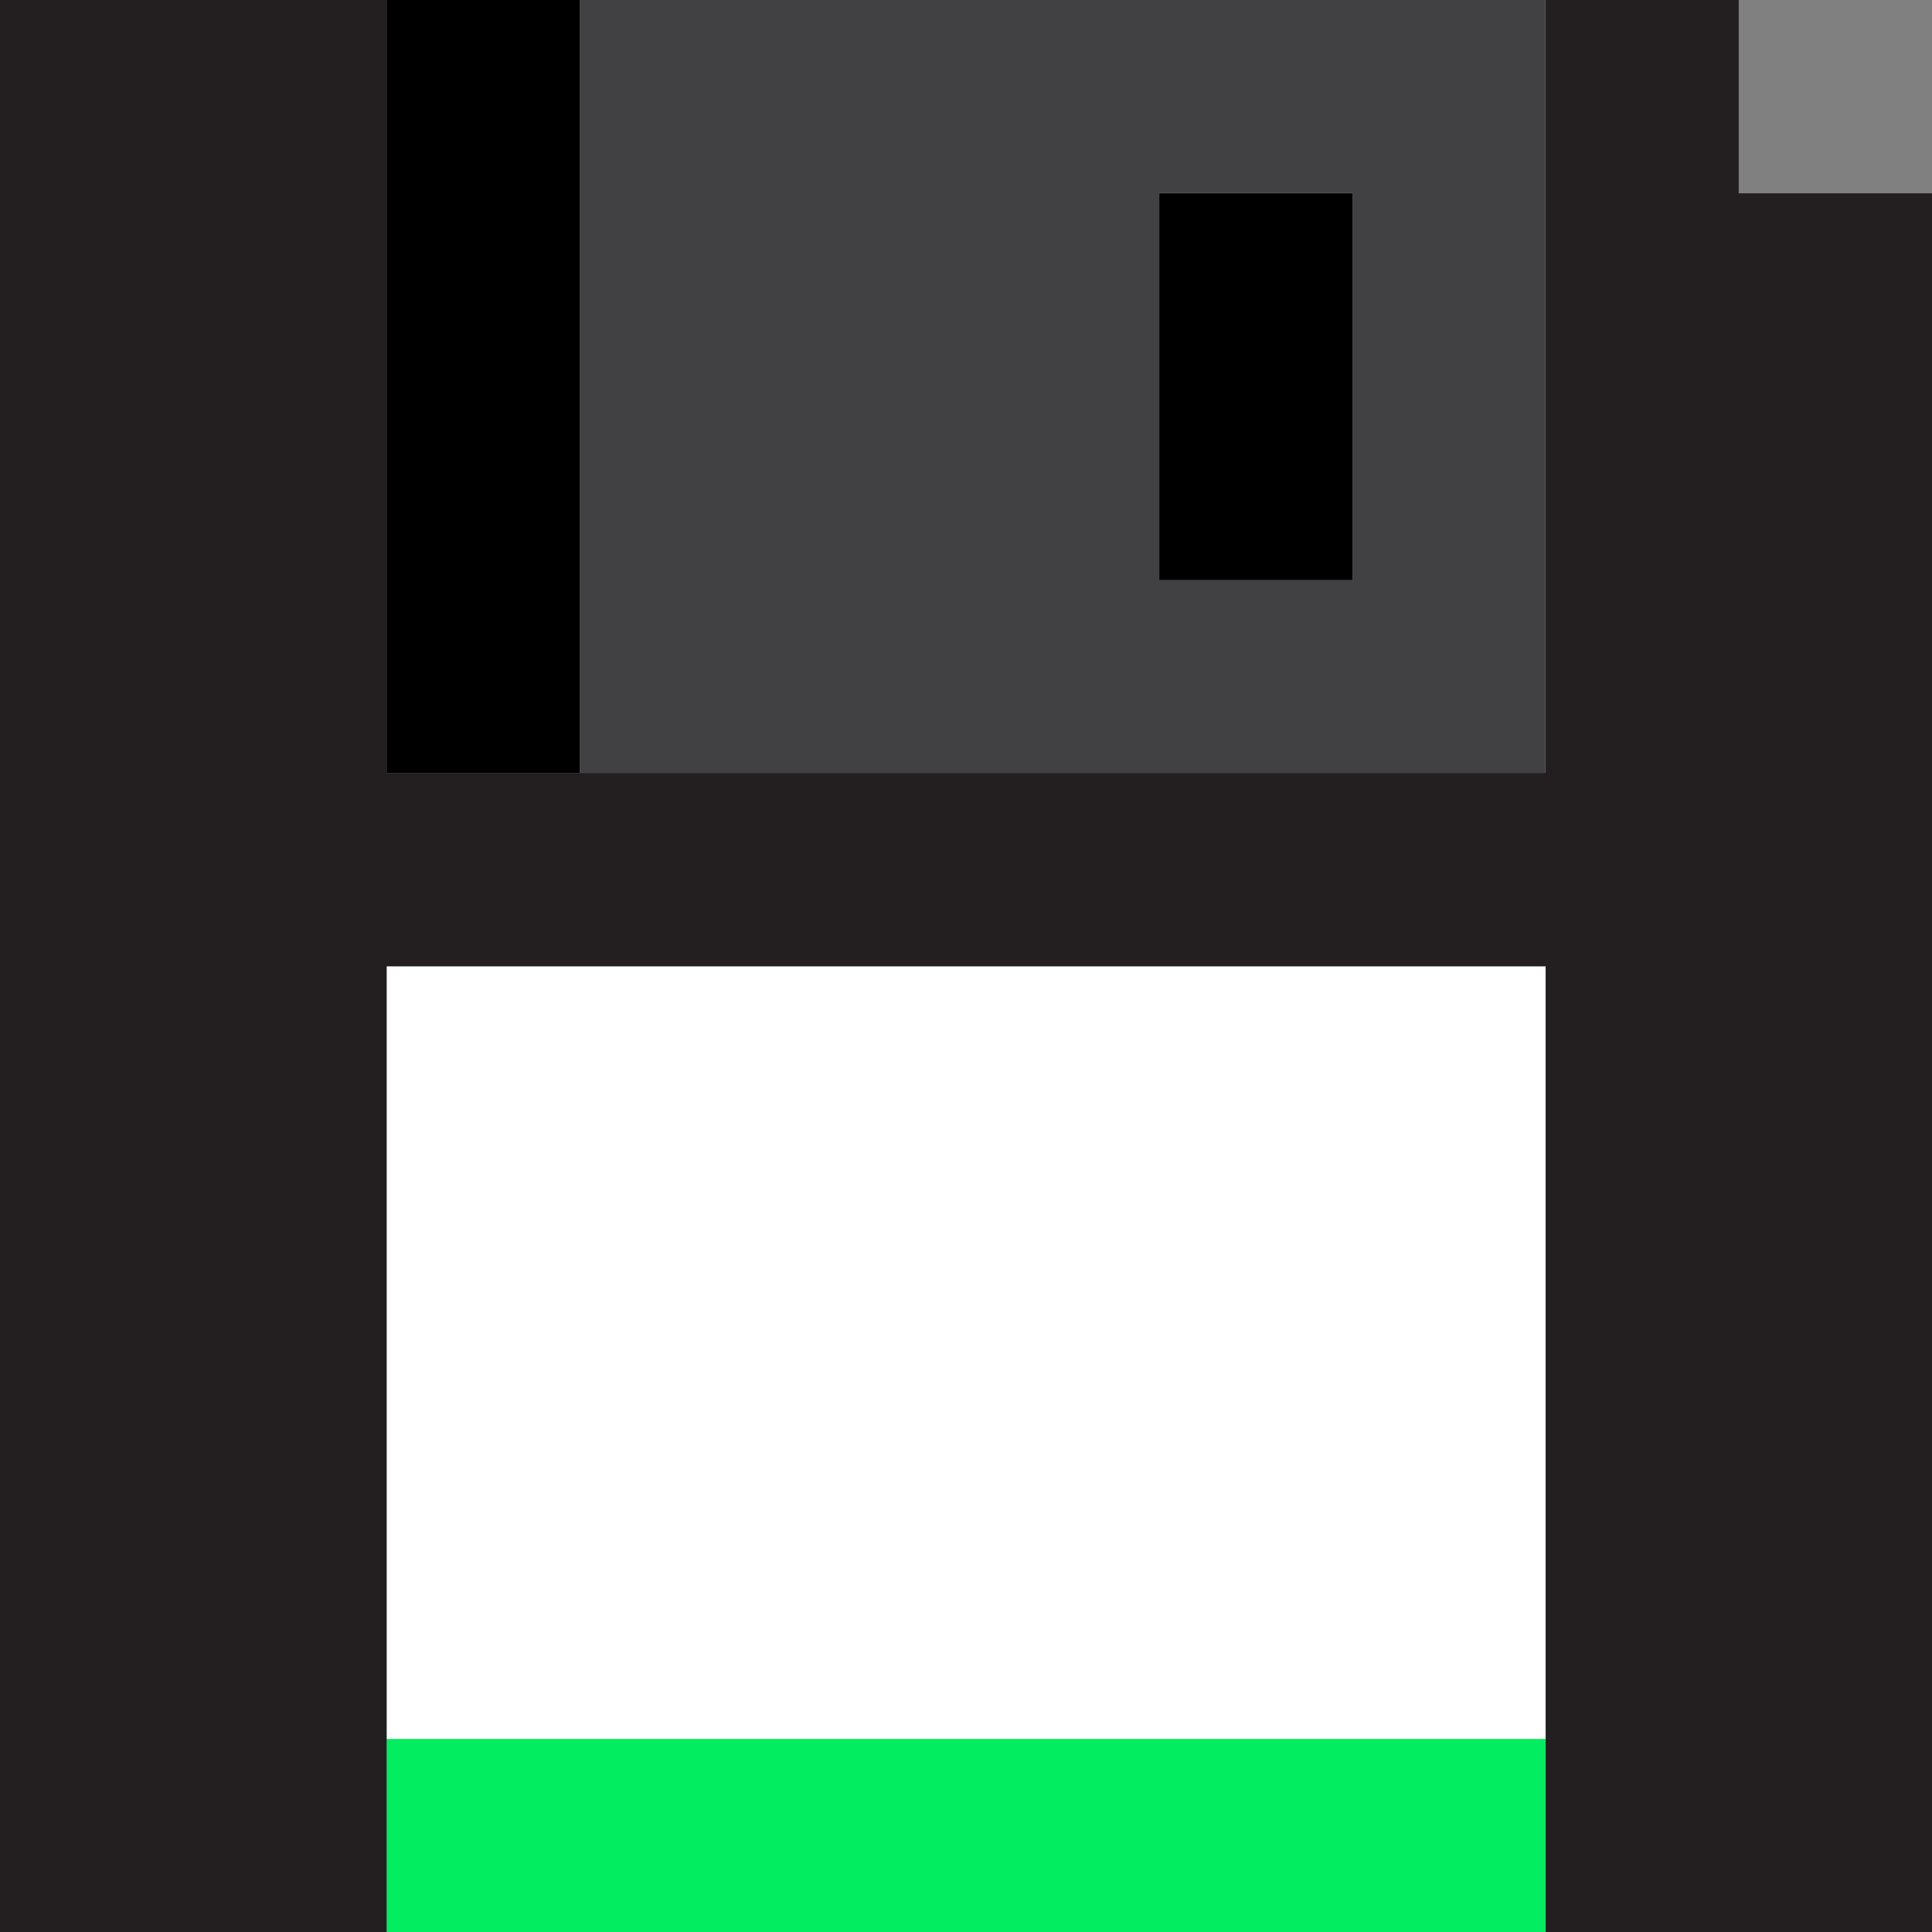
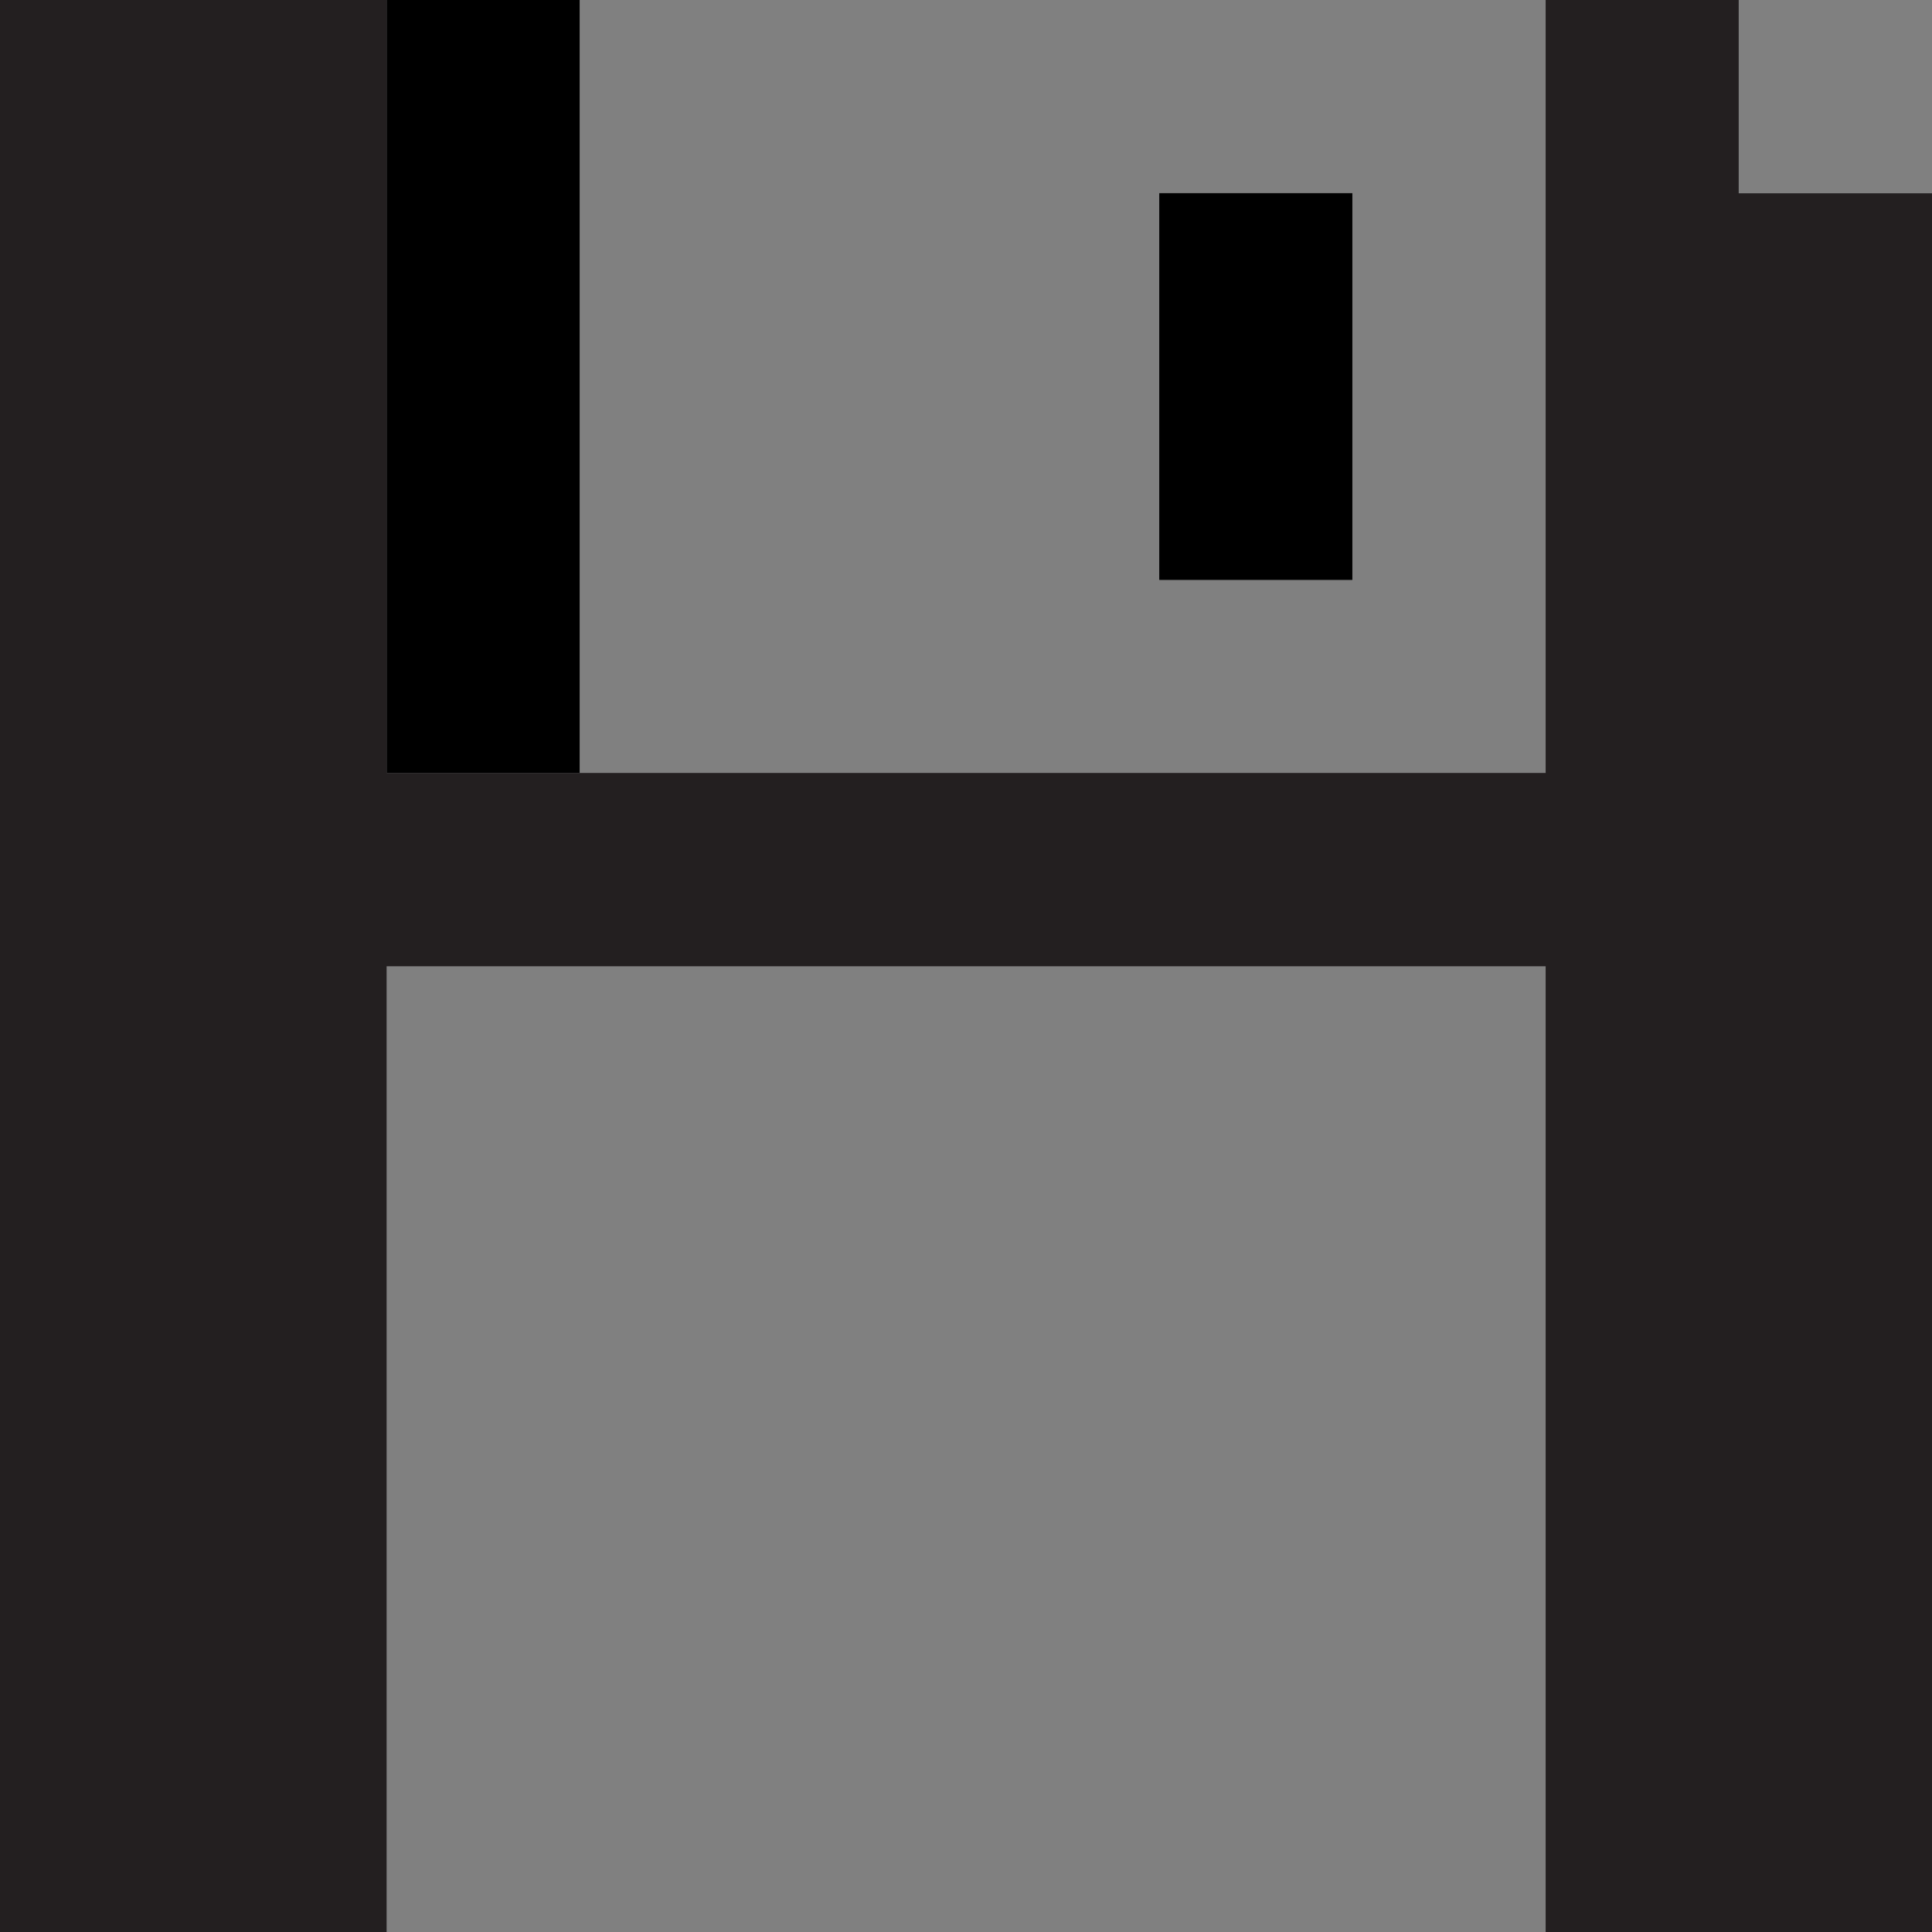
<svg xmlns="http://www.w3.org/2000/svg" version="1.1" viewBox="0 0 742.6 742.6">
  <rect x="0" y="0" width="742.6" height="742.6" fill="#808080" stroke="none" />
  <defs>
    <style>
      .cls-1 {
        fill: #414042;
      }

      .cls-2 {
        fill: #231f20;
      }

      .cls-3 {
        fill: #fff;
      }

      .cls-4 {
        fill: #03ed60;
      }
    </style>
  </defs>
  <g>
    <g id="Layer_1">
      <g id="Layer_1-2" data-name="Layer_1">
        <g id="Layer_1-2">
          <g id="Floppy_disk_cassettes">
-             <path class="cls-1" d="M222.8,0v297.1h371.2V0H222.8ZM519.8,148.5v74.3h-74.2V74.2h74.2v74.2h0Z" />
-             <rect class="cls-4" x="148.6" y="668.4" width="445.5" height="74.2" />
-             <rect class="cls-3" x="148.6" y="371.4" width="445.5" height="297" />
+             <path class="cls-1" d="M222.8,0v297.1h371.2H222.8ZM519.8,148.5v74.3h-74.2V74.2h74.2v74.2h0Z" />
            <rect x="445.6" y="74.3" width="74.2" height="148.6" />
            <rect x="148.6" width="74.2" height="297.1" />
            <polygon class="cls-2" points="668.3 74.3 668.3 0 594.1 0 594.1 297.1 148.6 297.1 148.6 0 0 0 0 742.6 148.6 742.6 148.6 371.4 594.1 371.4 594.1 742.6 742.6 742.6 742.6 74.3 668.3 74.3" />
          </g>
        </g>
      </g>
    </g>
  </g>
</svg>